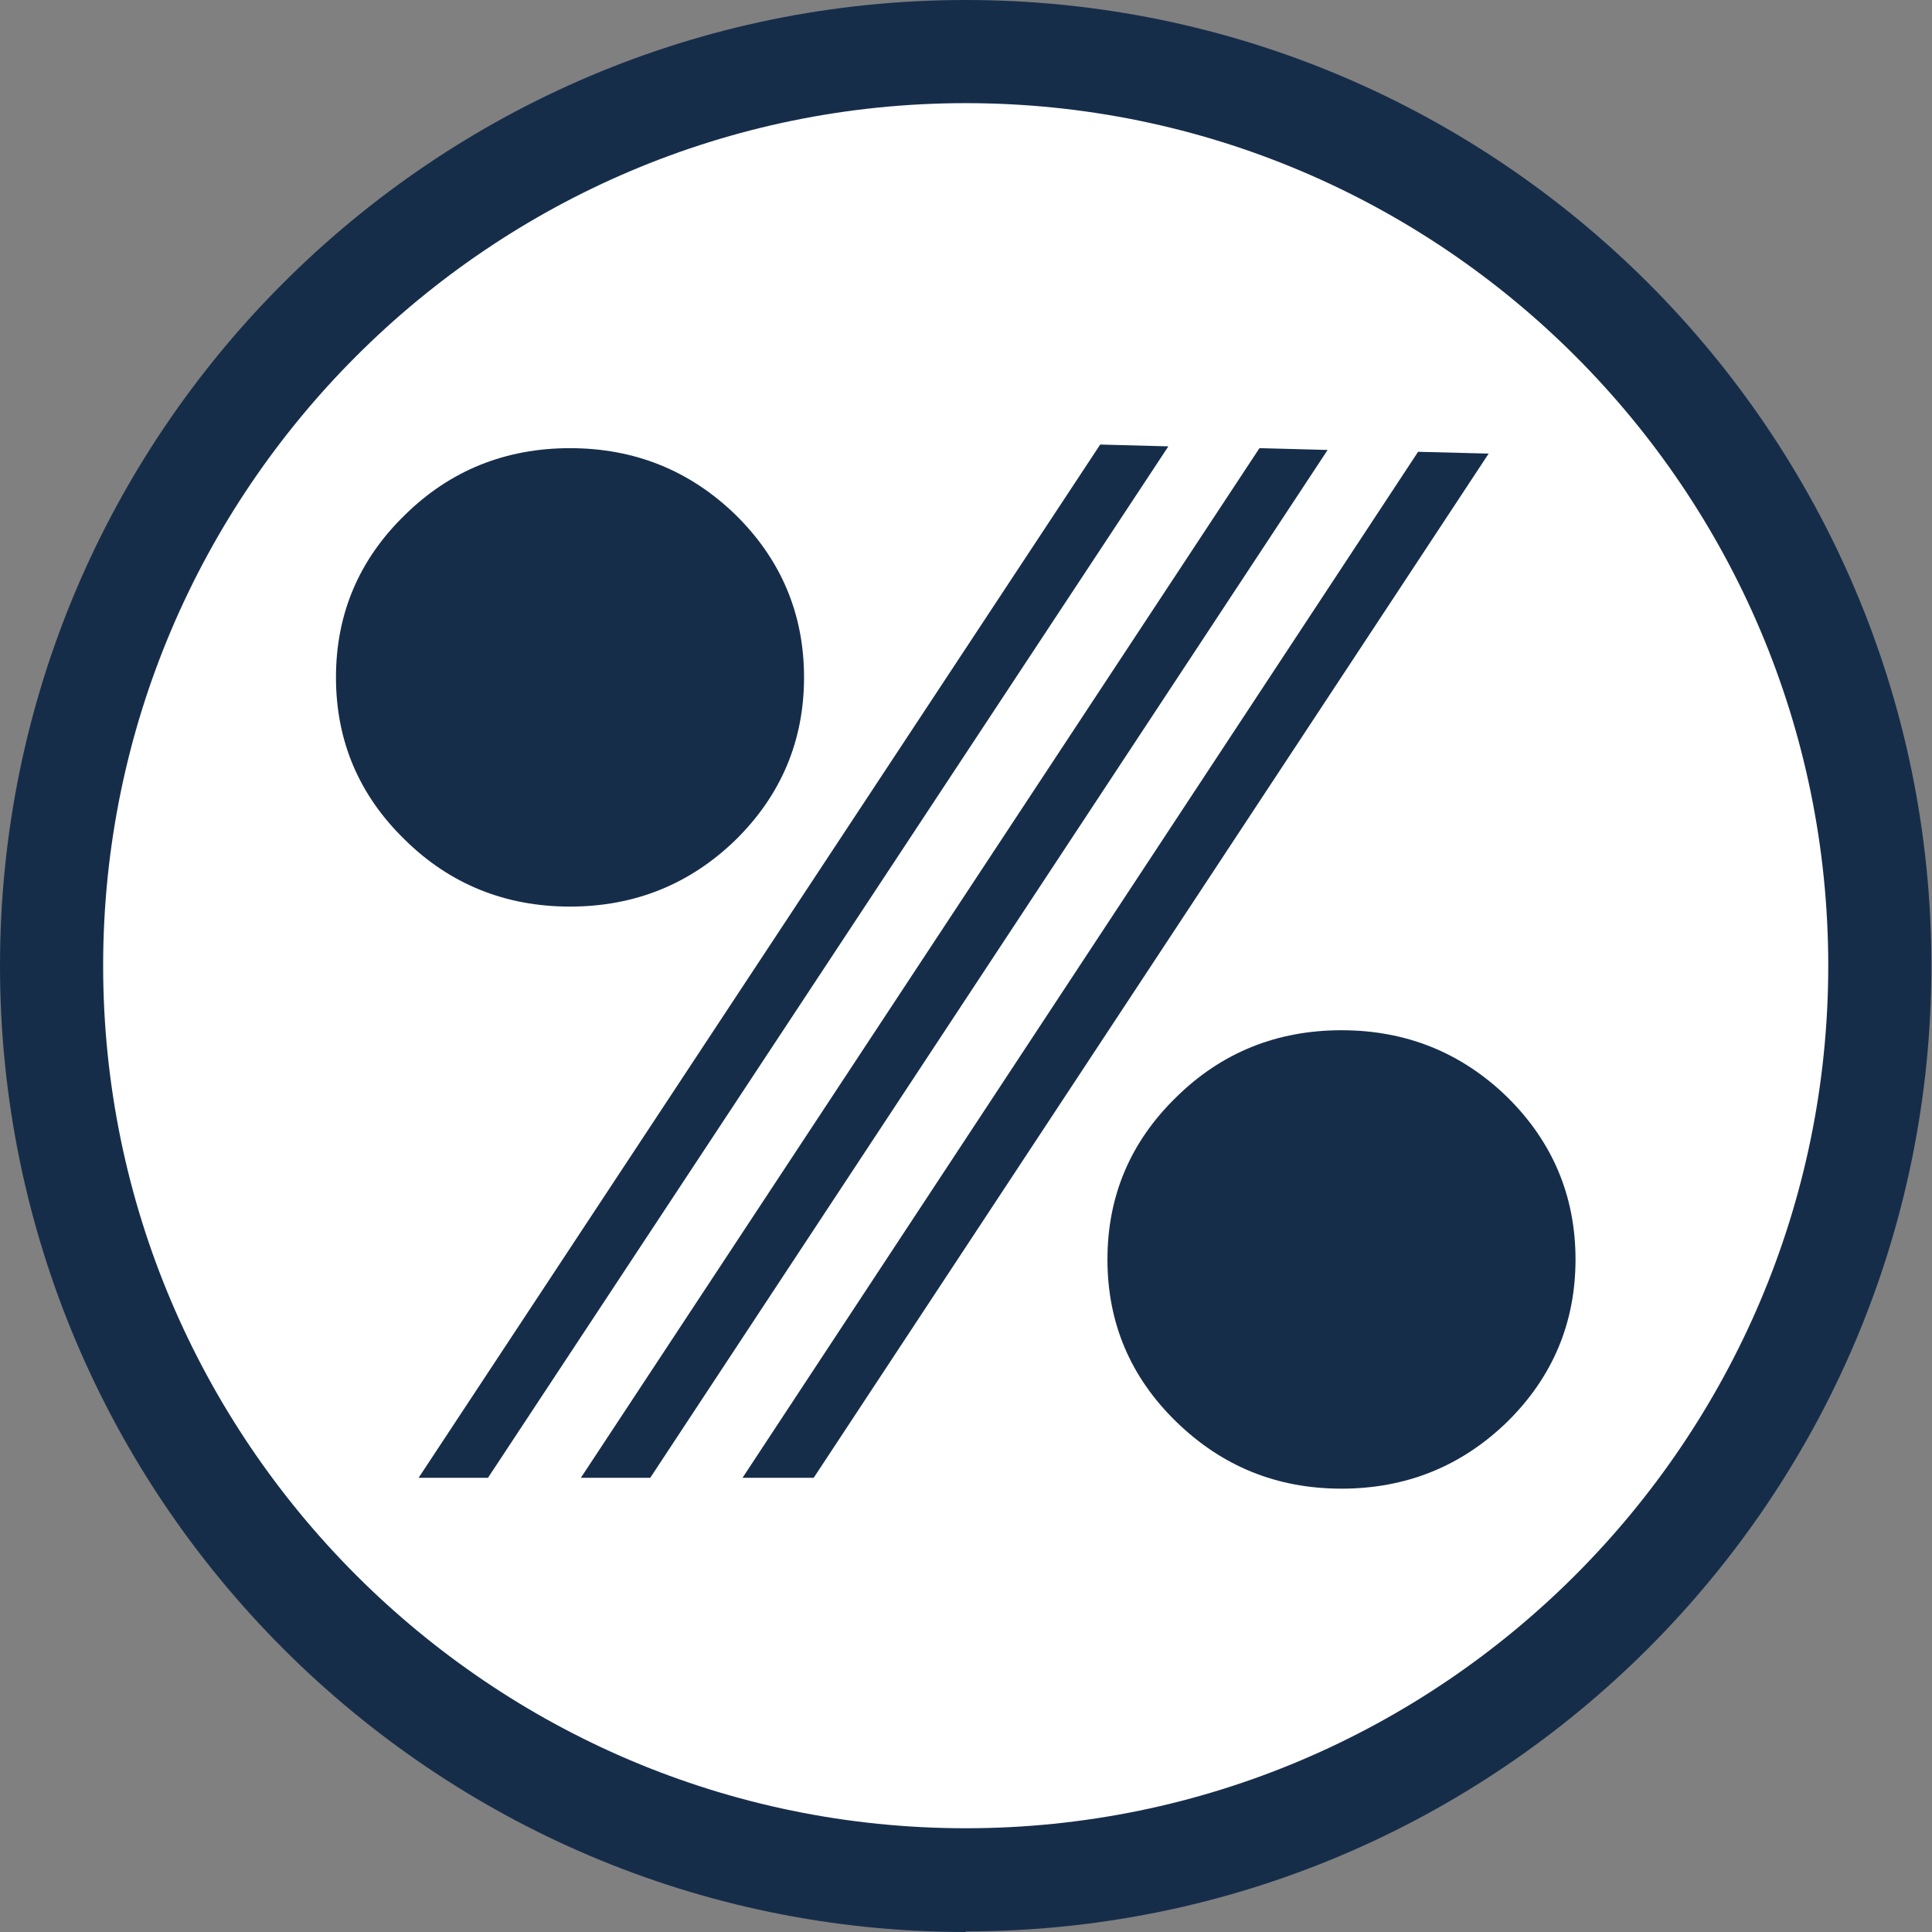
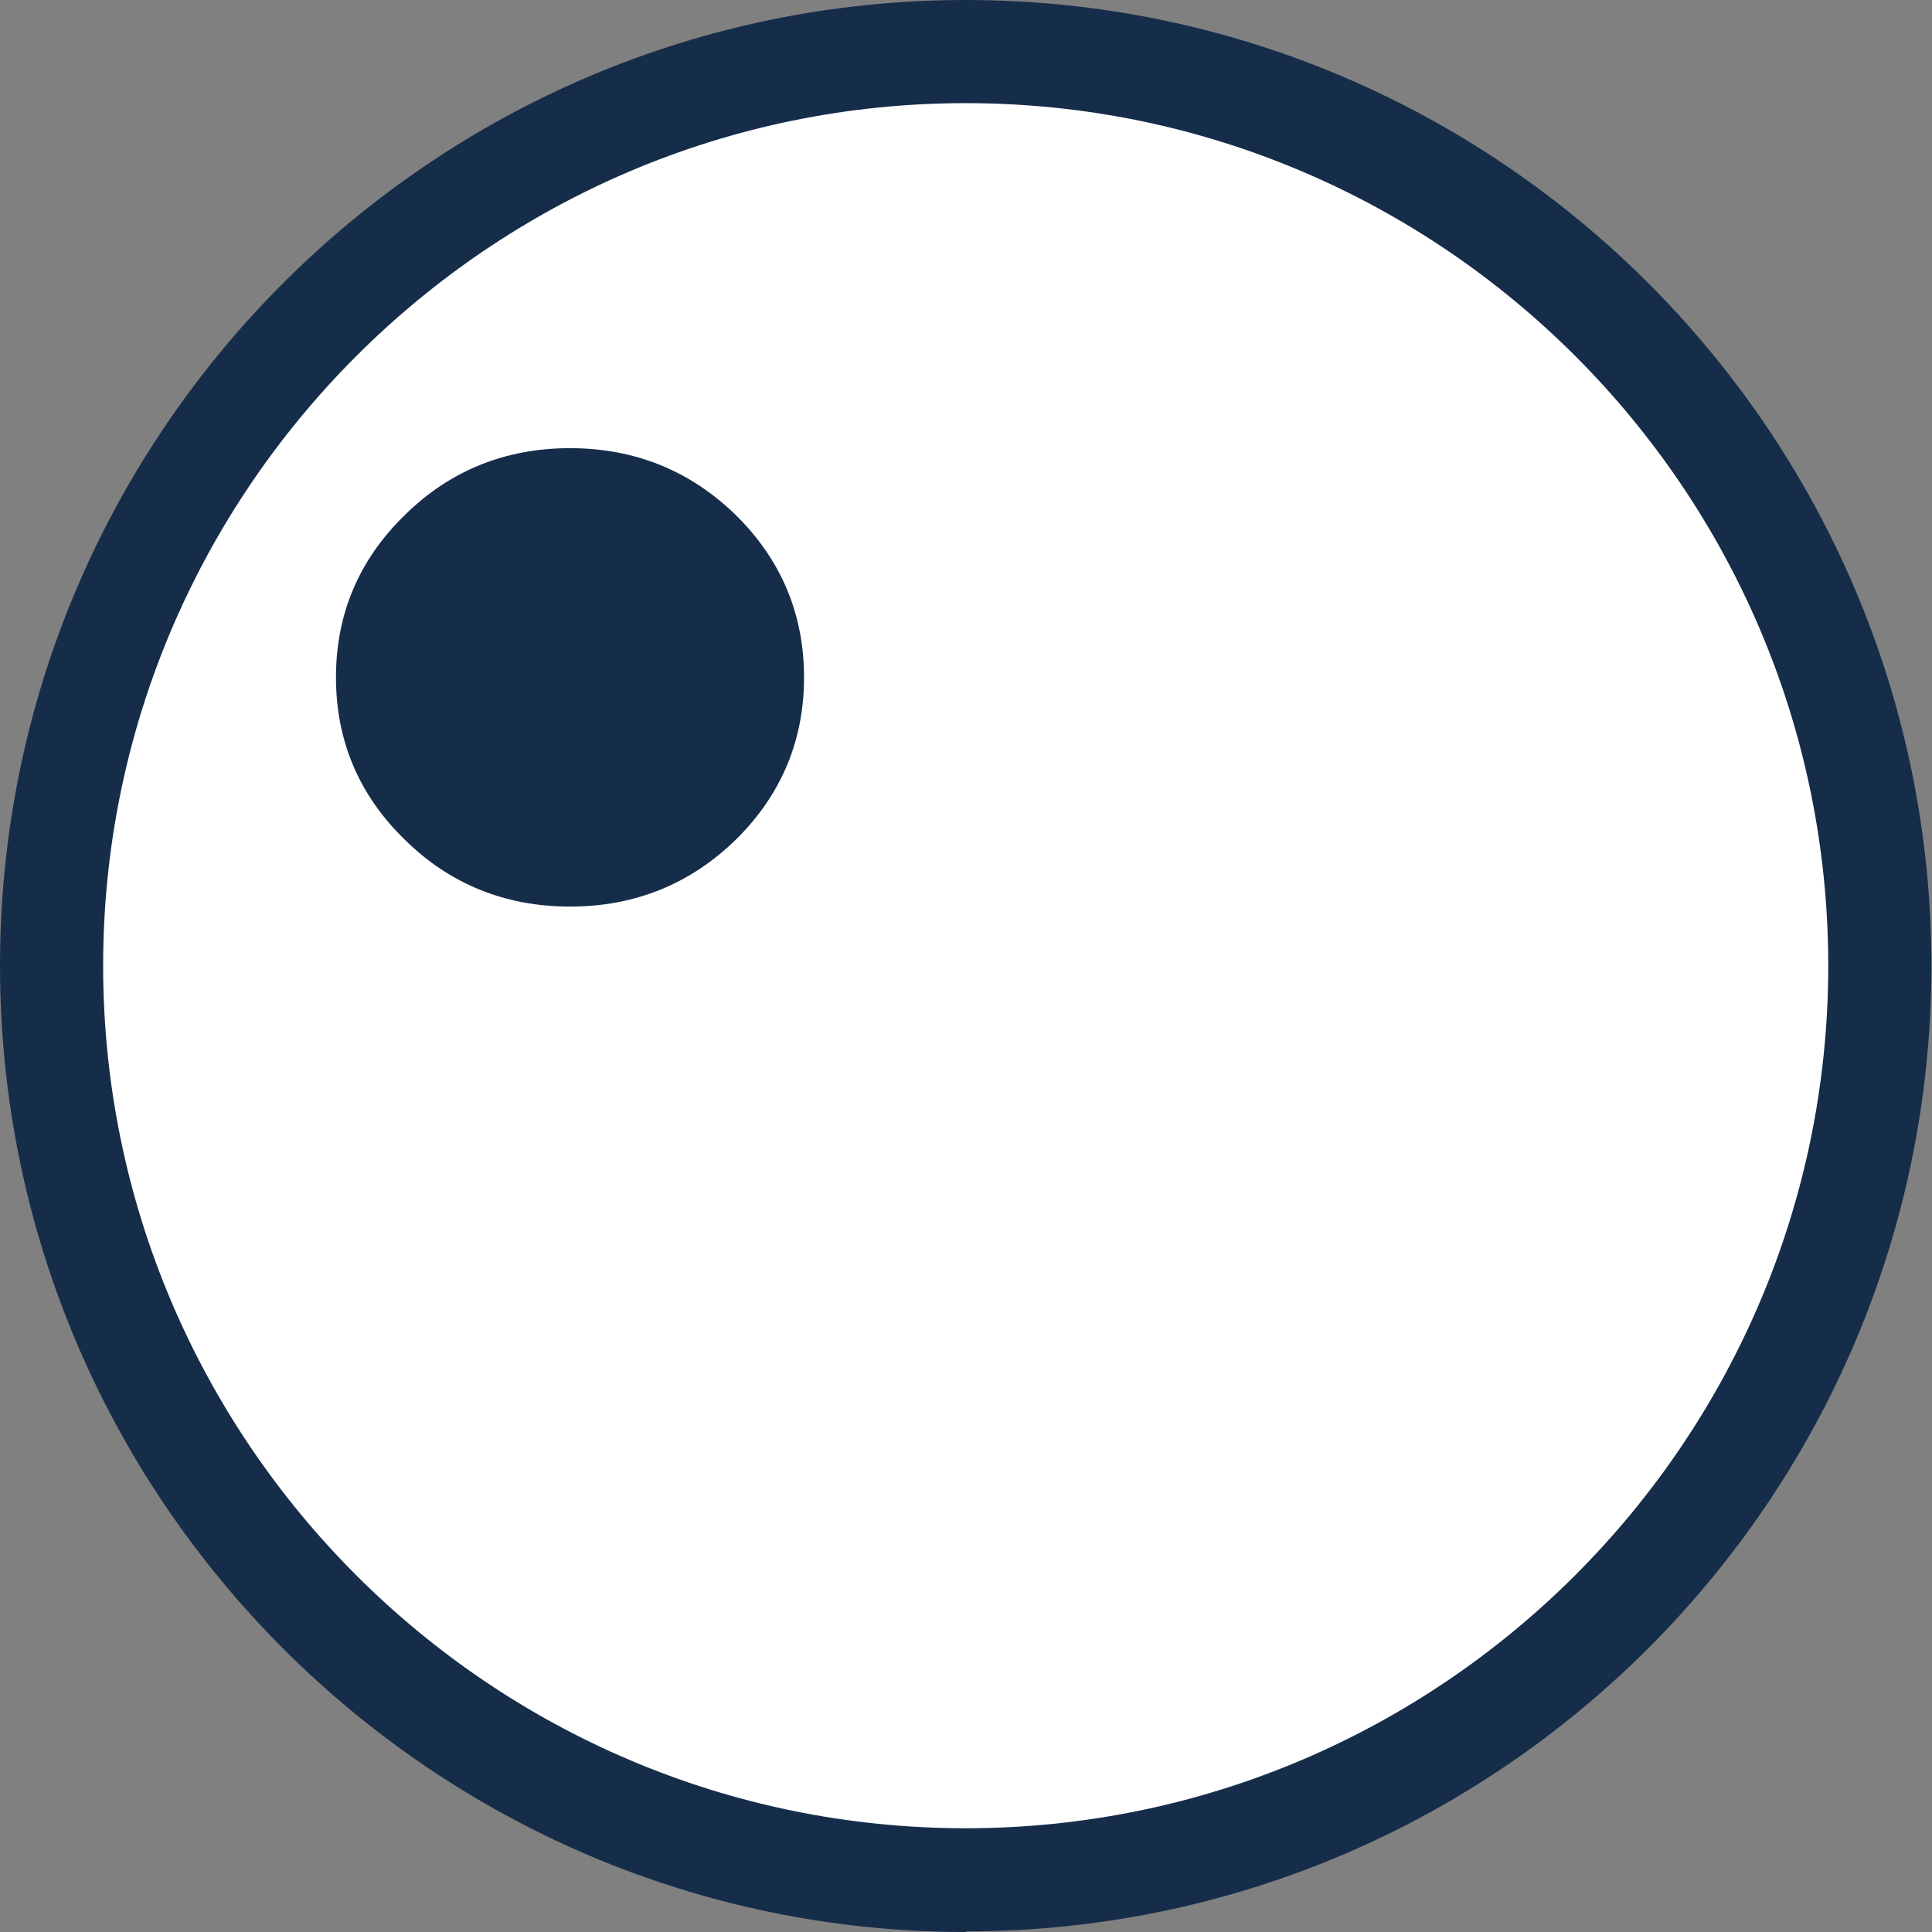
<svg xmlns="http://www.w3.org/2000/svg" id="Capa_2" data-name="Capa 2" viewBox="0 0 32.03 32.03">
  <rect x="0" y="0" width="32.03" height="32.03" fill="#808080" stroke="none" />
  <defs>
    <style>
      .cls-1 {
        fill: none;
      }

      .cls-1, .cls-2, .cls-3 {
        stroke-width: 0px;
      }

      .cls-4 {
        clip-path: url(#clippath);
      }

      .cls-2 {
        fill: #fff;
      }

      .cls-3 {
        fill: #162d4a;
      }
    </style>
    <clipPath id="clippath">
-       <path class="cls-1" d="M30,16.31c0-7.88-6.39-14.28-14.28-14.28S1.44,8.43,1.44,16.31s6.39,14.28,14.28,14.28,14.28-6.39,14.28-14.28Z" />
-     </clipPath>
+       </clipPath>
  </defs>
  <g id="Capa_1-2" data-name="Capa 1">
    <g>
      <circle class="cls-2" cx="15.84" cy="16.07" r="14.52" />
      <g class="cls-4">
        <polygon class="cls-3" points="18.24 7.37 19.37 7.4 8.09 24.5 6.94 24.5 18.24 7.37" />
        <polygon class="cls-3" points="20.88 7.43 22.01 7.46 10.78 24.5 9.63 24.5 20.88 7.43" />
        <polygon class="cls-3" points="23.51 7.49 24.68 7.52 13.49 24.5 12.31 24.5 23.51 7.49" />
        <polygon class="cls-3" points="9.52 34.04 8.96 32.98 9.76 31.66 10.96 31.66 9.52 34.04" />
      </g>
      <path class="cls-3" d="M12.2,8.54c.75.74,1.13,1.64,1.13,2.69s-.38,1.95-1.13,2.69c-.76.74-1.68,1.11-2.75,1.11s-1.99-.37-2.74-1.11c-.76-.74-1.14-1.64-1.14-2.69s.38-1.95,1.14-2.69c.75-.74,1.67-1.11,2.74-1.11s1.99.37,2.75,1.11Z" />
-       <path class="cls-3" d="M24.99,18.19c.75.74,1.13,1.64,1.13,2.69s-.38,1.95-1.13,2.69c-.76.74-1.68,1.11-2.75,1.11s-1.98-.37-2.74-1.11c-.76-.74-1.14-1.64-1.14-2.69s.38-1.95,1.14-2.69c.75-.74,1.67-1.11,2.74-1.11s1.99.37,2.75,1.11Z" />
      <path class="cls-3" d="M16.01,32.03C7.18,32.03,0,24.84,0,16.01S7.18,0,16.01,0s16.01,7.18,16.01,16.01-7.18,16.01-16.01,16.01ZM16.01,1.71C8.13,1.71,1.71,8.13,1.71,16.01s6.42,14.3,14.3,14.3,14.3-6.42,14.3-14.3S23.9,1.71,16.01,1.71Z" />
    </g>
  </g>
</svg>